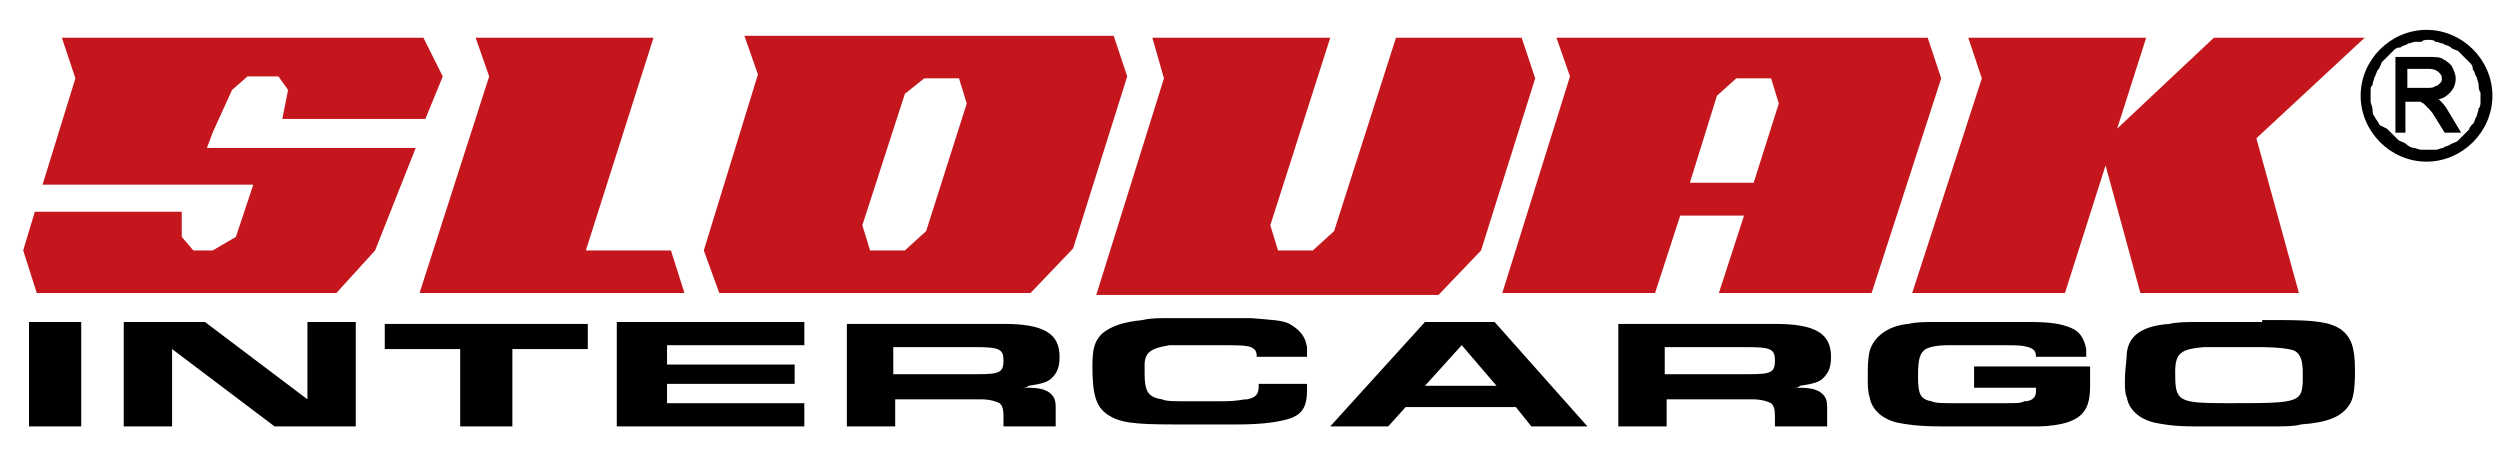
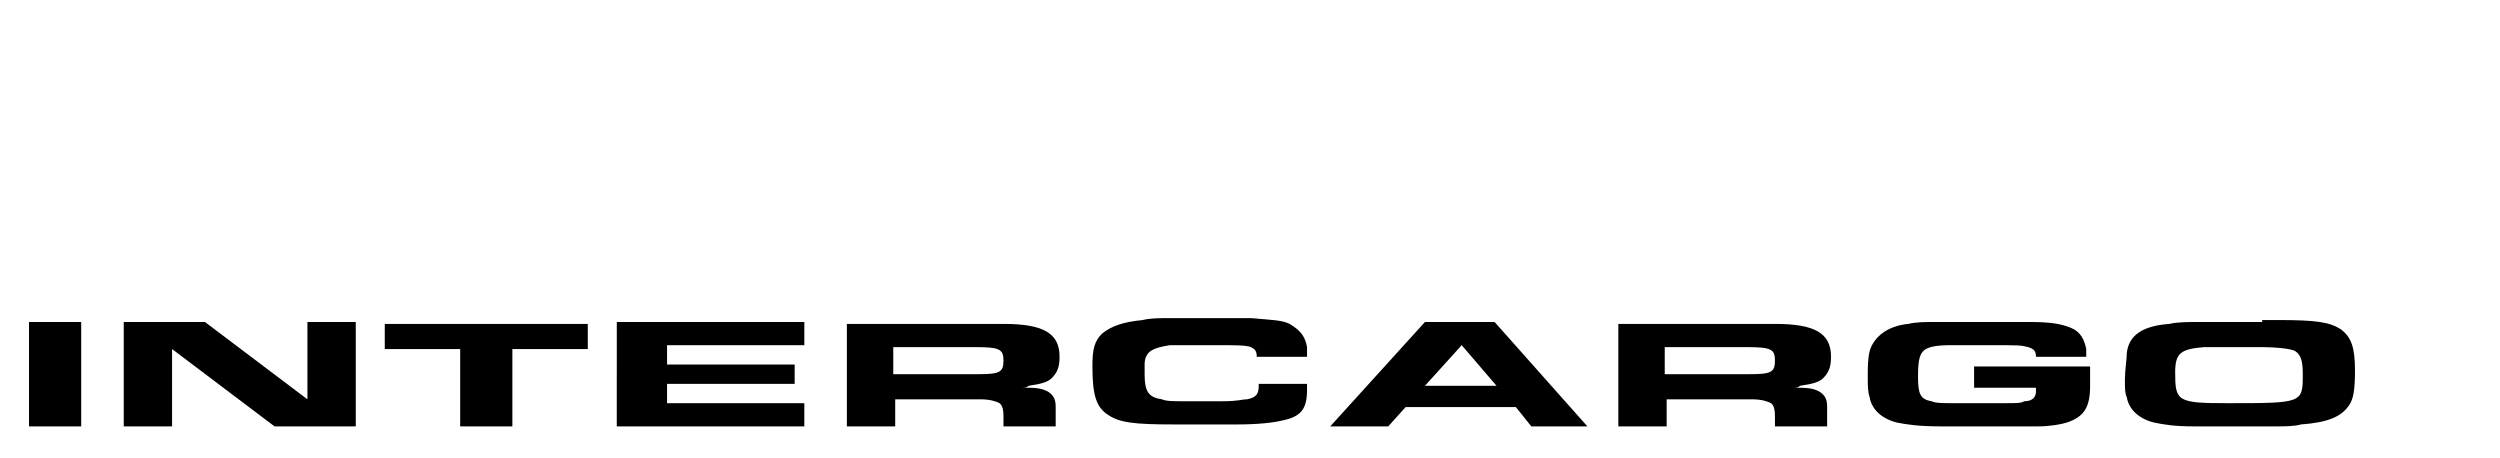
<svg xmlns="http://www.w3.org/2000/svg" version="1.1" id="Layer_1" x="0px" y="0px" width="480px" height="88px" viewBox="0 0 129.3 22" enable-background="new 0 0 129.3 22" xml:space="preserve">
  <g>
    <path fill-rule="evenodd" clip-rule="evenodd" d="M4.2,15.8H1.5v5.4h2.7V15.8L4.2,15.8z M18.4,15.8h-2.5v4l-5.3-4H6.4v5.4h2.5v-4   l5.3,4h4.2V15.8L18.4,15.8z M26.5,17.2h3.9v-1.3H19.9v1.3h3.9v4h2.7V17.2L26.5,17.2z M31.9,21.2h9.7V20h-7.1V19h6.6V18h-6.6V17h7.1   v-1.2h-9.7V21.2L31.9,21.2z M43.6,21.2h2.7v-1.4h4.4c0.5,0,0.8,0.1,1,0.2c0.1,0.1,0.2,0.2,0.2,0.7v0.5h2.7v-0.8v-0.2   c0-0.4-0.1-0.6-0.4-0.8c-0.2-0.1-0.4-0.2-1.1-0.2c-0.1,0-0.2,0-0.3,0c0.2,0,0.3,0,0.4-0.1c0.7-0.1,1-0.2,1.2-0.4   c0.3-0.3,0.4-0.6,0.4-1.1c0-1.2-0.8-1.7-2.9-1.7h-8.1V21.2L43.6,21.2z M46.2,18.5v-1.4h4.2c1.3,0,1.5,0.1,1.5,0.7   c0,0.6-0.2,0.7-1.3,0.7h-0.4H46.2L46.2,18.5z M65.1,19.1c0,0.4-0.1,0.6-0.6,0.7c-0.3,0-0.4,0.1-1.3,0.1l-0.3,0h-0.6   c0,0-0.3,0-0.7,0l-0.4,0c-0.5,0-0.9,0-1.1-0.1c-0.7-0.1-0.9-0.4-0.9-1.3c0-0.2,0-0.4,0-0.5c0-0.3,0.1-0.5,0.2-0.6   c0.2-0.2,0.5-0.3,1.1-0.4c0.3,0,0.4,0,1.7,0h0.6c1.2,0,1.6,0,1.9,0.1c0.2,0.1,0.3,0.2,0.3,0.5h2.6c0-0.3,0-0.4,0-0.5   c-0.1-0.6-0.4-0.9-0.9-1.2c-0.4-0.2-0.9-0.2-2-0.3c-0.5,0-1.8,0-2.5,0c-0.6,0-1,0-1.5,0c-0.8,0-1.2,0-1.6,0.1   c-1,0.1-1.6,0.3-2.1,0.7c-0.4,0.4-0.5,0.8-0.5,1.7c0,1.5,0.2,2.1,0.8,2.5c0.6,0.4,1.3,0.5,3.4,0.5c0,0,0.2,0,0.7,0h0.7   c0.5,0,0.7,0,0.7,0l0.4,0h0.4l0.4,0c1.1,0,1.9-0.1,2.3-0.2c1-0.2,1.3-0.6,1.3-1.6c0-0.1,0-0.2,0-0.3H65.1L65.1,19.1z M78.4,20.2   l0.8,1h2.9l-4.8-5.4h-3.6l-4.9,5.4h3l0.9-1H78.4L78.4,20.2z M77.4,19.1h-3.7l1.9-2.1L77.4,19.1L77.4,19.1z M83.5,21.2h2.7v-1.4h4.4   c0.5,0,0.8,0.1,1,0.2c0.1,0.1,0.2,0.2,0.2,0.7v0.5h2.7v-0.8v-0.2c0-0.4-0.1-0.6-0.4-0.8c-0.2-0.1-0.4-0.2-1.1-0.2   c-0.1,0-0.2,0-0.3,0c0.2,0,0.3,0,0.4-0.1c0.7-0.1,1-0.2,1.2-0.4c0.3-0.3,0.4-0.6,0.4-1.1c0-1.2-0.8-1.7-2.9-1.7h-8.1V21.2   L83.5,21.2z M86.1,18.5v-1.4h4.2c1.3,0,1.5,0.1,1.5,0.7c0,0.6-0.2,0.7-1.3,0.7h-0.4H86.1L86.1,18.5z M101.9,19.2h3.4   c0,0.1,0,0.2,0,0.2c0,0.3-0.2,0.5-0.6,0.5c-0.2,0.1-0.3,0.1-1.1,0.1h-2H101c-0.5,0-0.9,0-1.1-0.1c-0.6-0.1-0.7-0.4-0.7-1.3   c0-0.9,0.1-1.2,0.4-1.4c0.2-0.1,0.5-0.2,1.3-0.2h0.3h1.5c1.8,0,1.8,0,2.2,0.1c0.3,0.1,0.4,0.2,0.4,0.5h2.6v-0.4   c-0.1-0.5-0.3-0.9-0.8-1.1c-0.5-0.2-1-0.3-2.2-0.3c-0.5,0-1.6,0-2.4,0c-0.4,0-1.3,0-2.3,0c-0.6,0-1.1,0-1.5,0.1   c-1.1,0.1-1.8,0.7-2,1.4c-0.1,0.4-0.1,0.9-0.1,1.3c0,0.5,0,0.8,0.1,1.1c0.1,0.6,0.6,1.1,1.4,1.3c0.5,0.1,1.1,0.2,2.3,0.2   c0.4,0-0.3,0,2,0c0.5,0,1.3,0,2,0c0.4,0,0.7,0,1,0c0.6,0,1.2-0.1,1.5-0.2c0.9-0.3,1.2-0.8,1.2-1.9c0-0.2,0-0.4,0-0.5   c0-0.2,0-0.3,0-0.5h-6V19.2L101.9,19.2z M117,15.8c-0.8,0-1.4,0-1.4,0s-0.2,0-0.6,0h-0.6l-0.6,0c-0.6,0-1.2,0-1.6,0.1   c-1.4,0.1-2.1,0.6-2.2,1.5c0,0.3-0.1,0.9-0.1,1.4c0,0.4,0,0.7,0.1,0.9c0.1,0.6,0.6,1.1,1.4,1.3c0.5,0.1,1,0.2,2.1,0.2   c0.4,0,1.3,0,1.9,0c0.4,0,1.3,0,2.3,0c0.4,0,1,0,1.3-0.1c1.4-0.1,2.1-0.4,2.5-1c0.2-0.3,0.3-0.7,0.3-1.8c0-1.2-0.2-1.7-0.7-2.1   c-0.6-0.4-1.3-0.5-3.3-0.5H117L117,15.8z M116.8,17.1c1.1,0,1.7,0.1,1.9,0.2c0.3,0.2,0.4,0.5,0.4,1.2c0,1.5,0,1.5-3.9,1.5   c-2.6,0-2.7-0.1-2.7-1.6c0-1,0.3-1.2,1.5-1.3c0.3,0,0.4,0,1.7,0H116.8L116.8,17.1z" />
-     <path fill-rule="evenodd" clip-rule="evenodd" stroke="#000000" stroke-width="0.216" stroke-miterlimit="22.926" d="M125.5,0.8   c1.8,0,3.3,1.5,3.3,3.3s-1.5,3.3-3.3,3.3c-1.8,0-3.3-1.5-3.3-3.3S123.7,0.8,125.5,0.8L125.5,0.8z M125.6,1.1c0.1,0,0.3,0,0.4,0.1   c0.1,0,0.3,0.1,0.4,0.1c0.1,0.1,0.3,0.1,0.4,0.2c0.1,0.1,0.2,0.1,0.4,0.2c0.1,0.1,0.2,0.2,0.3,0.3c0.1,0.1,0.2,0.2,0.3,0.3   c0.1,0.1,0.2,0.2,0.2,0.4c0.1,0.1,0.1,0.3,0.2,0.4c0,0.1,0.1,0.3,0.1,0.4c0,0.1,0,0.3,0.1,0.4c0,0.2,0,0.3,0,0.5   c0,0.1,0,0.3-0.1,0.4c0,0.1-0.1,0.3-0.1,0.4c-0.1,0.1-0.1,0.3-0.2,0.4c-0.1,0.1-0.2,0.2-0.2,0.3c-0.1,0.1-0.2,0.2-0.3,0.3   c-0.1,0.1-0.2,0.2-0.3,0.3c-0.1,0.1-0.2,0.1-0.4,0.2c-0.1,0.1-0.3,0.1-0.4,0.2c-0.1,0-0.3,0.1-0.4,0.1c-0.2,0-0.3,0-0.4,0   c-0.2,0-0.3,0-0.4,0c-0.1,0-0.3-0.1-0.4-0.1c-0.1,0-0.3-0.1-0.4-0.2c-0.1-0.1-0.2-0.1-0.4-0.2c-0.1-0.1-0.2-0.2-0.3-0.3   c-0.1-0.1-0.2-0.2-0.3-0.3L123,5.7c-0.1-0.2-0.2-0.3-0.3-0.5c-0.1-0.1-0.1-0.3-0.1-0.4c0-0.1-0.1-0.3-0.1-0.4c0-0.2,0-0.3,0-0.5   c0-0.2,0-0.3,0.1-0.4c0-0.1,0.1-0.3,0.1-0.4c0.1-0.1,0.1-0.3,0.2-0.4c0.1-0.1,0.1-0.2,0.2-0.4c0.1-0.1,0.2-0.2,0.3-0.3   c0.1-0.1,0.2-0.2,0.3-0.3c0.1-0.1,0.2-0.2,0.4-0.2c0.1-0.1,0.3-0.1,0.4-0.2c0.1,0,0.3-0.1,0.4-0.1l0.3,0   C125.3,1.1,125.5,1.1,125.6,1.1L125.6,1.1z M124,5.9V2.2h1.6c0.3,0,0.6,0,0.7,0.1c0.2,0.1,0.3,0.2,0.4,0.3c0.1,0.2,0.2,0.4,0.2,0.6   c0,0.3-0.1,0.5-0.3,0.7c-0.2,0.2-0.4,0.3-0.8,0.3c0.1,0.1,0.2,0.1,0.3,0.2c0.1,0.1,0.3,0.3,0.4,0.5l0.6,1h-0.6l-0.5-0.8   c-0.1-0.2-0.3-0.4-0.4-0.5c-0.1-0.1-0.2-0.2-0.2-0.2c-0.1,0-0.1-0.1-0.2-0.1c-0.1,0-0.1,0-0.3,0h-0.6v1.6H124L124,5.9z M124.5,3.8   h1c0.2,0,0.4,0,0.5-0.1c0.1,0,0.2-0.1,0.3-0.2c0.1-0.1,0.1-0.2,0.1-0.3c0-0.2-0.1-0.3-0.2-0.4c-0.1-0.1-0.3-0.2-0.6-0.2h-1.2V3.8   L124.5,3.8z" />
-     <path fill-rule="evenodd" clip-rule="evenodd" fill="#C4161C" d="M24.6,1.1h9.2l-3.5,11h4.4l0.7,2.2H21.7l3.6-11.2L24.6,1.1   L24.6,1.1z M11,6l1-2.2l0.8-0.7h1.6l0.5,0.7l-0.3,1.5h1H22l0.9-2.2l-1-2H3.2l0.7,2.1L2.2,8.7h10.9l-0.9,2.7L11,12.1h-1l-0.6-0.7   v-1.3H1.8l-0.6,2l0.7,2.2h15.5l2-2.2l2.1-5.3H10.7L11,6L11,6z M47.8,3.2h1.8L50,4.5l-2.1,6.6l-1.1,1H45l-0.4-1.3l2.2-6.8L47.8,3.2   L47.8,3.2z M36.4,12.1l0.8,2.2h16.1l2.2-2.3l2.8-8.9l-0.7-2.1H38.5l0.7,2L36.4,12.1L36.4,12.1z M77.7,14.3h7.9l1.3-4h3.3l-1.3,4   h7.9l3.6-11.1l-0.7-2.1H80.5l0.7,2L77.7,14.3L77.7,14.3z M87.4,8.6l1.4-4.5l1-0.9h1.8L92,4.5l-1.3,4.1H87.4L87.4,8.6z M111,1.1   l-1.5,4.7l5-4.7h7.8l-5.6,5.2l2.2,8h-8.2l-1.8-6.6l-2.1,6.6h-7.9l3.6-11.1l-0.7-2.1H111L111,1.1z M59.6,1.1L59.6,1.1h9.2l-3.1,9.7   l0.4,1.3h1.8l1.1-1l3.2-10h6.5l0.7,2.1l-2.8,8.9l-2.2,2.3H56.7l3.5-11.2L59.6,1.1L59.6,1.1z" />
  </g>
</svg>